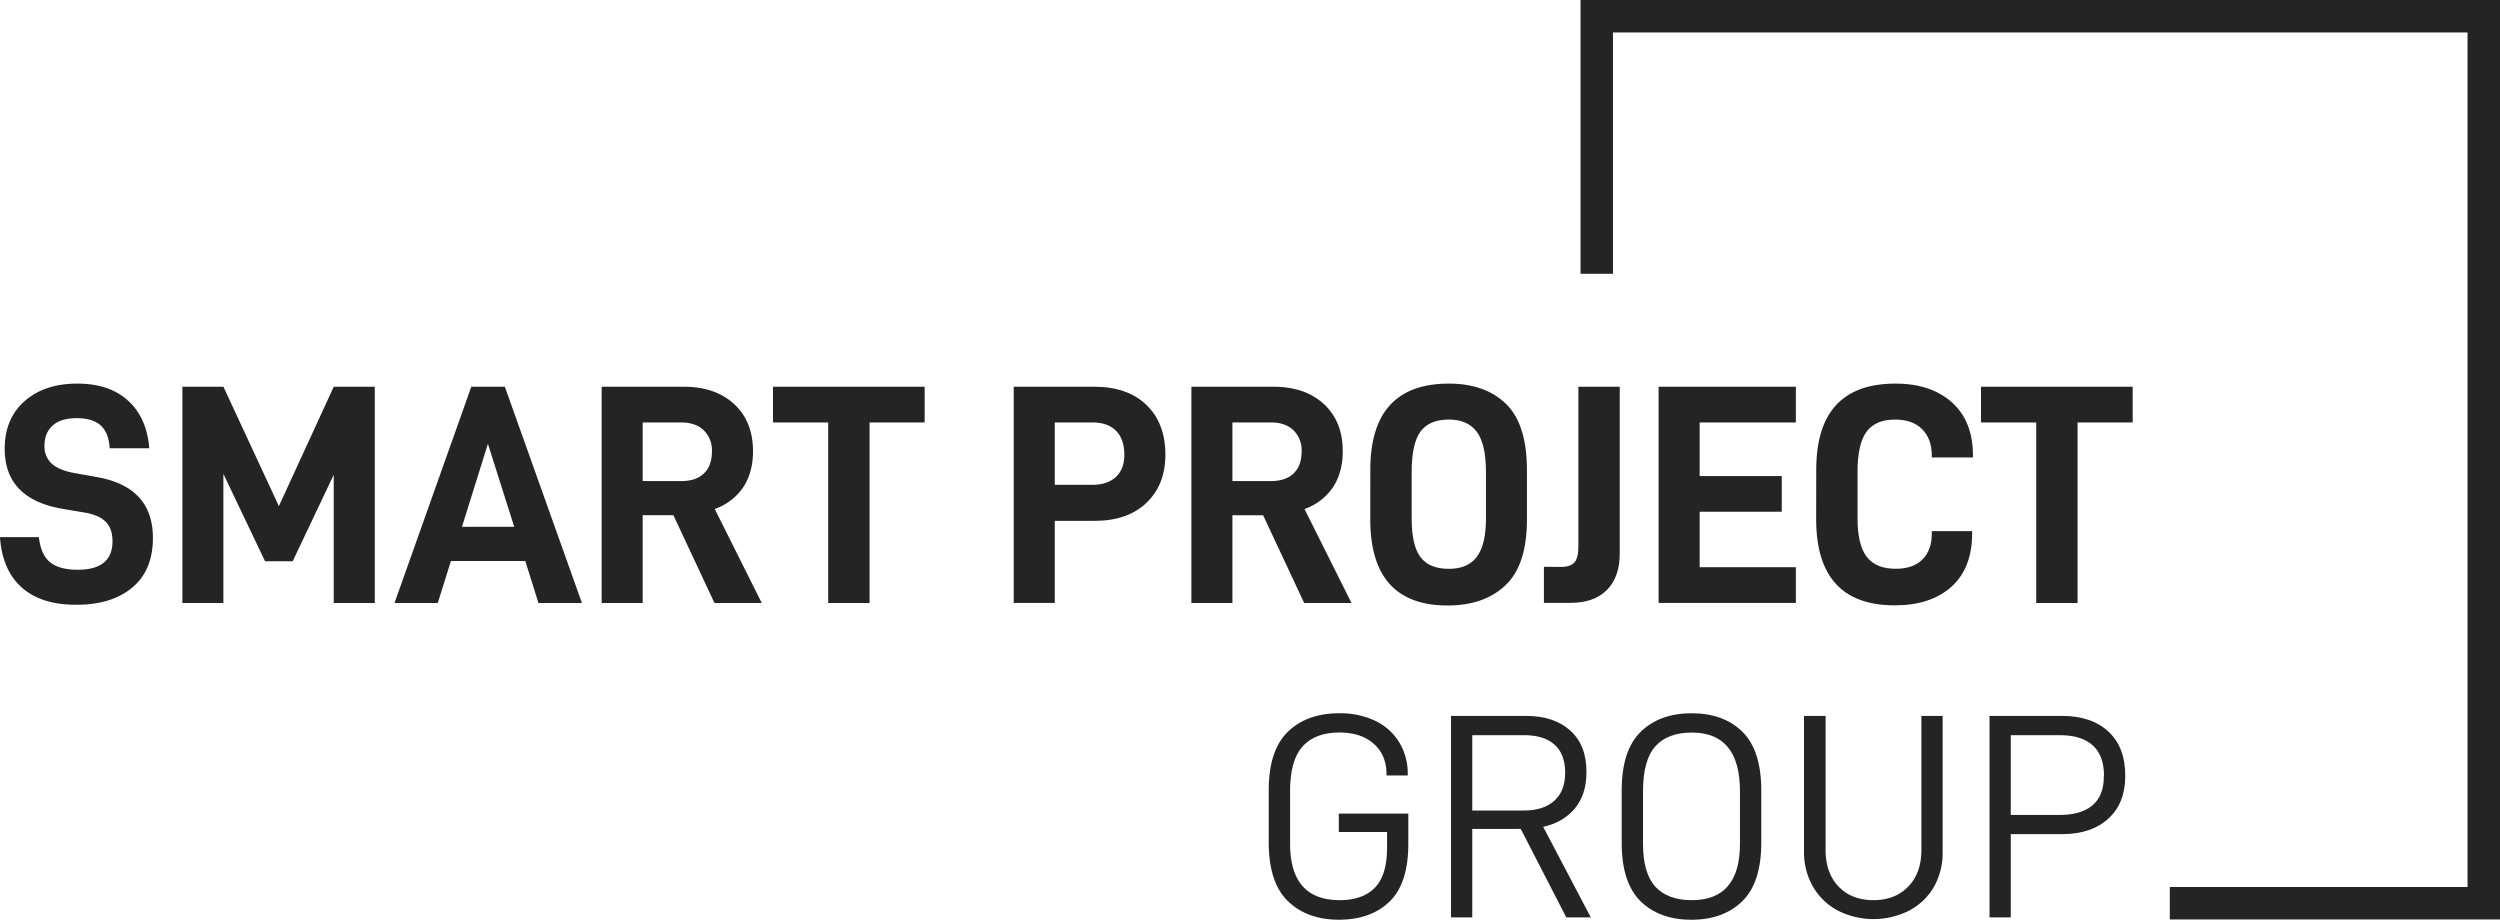
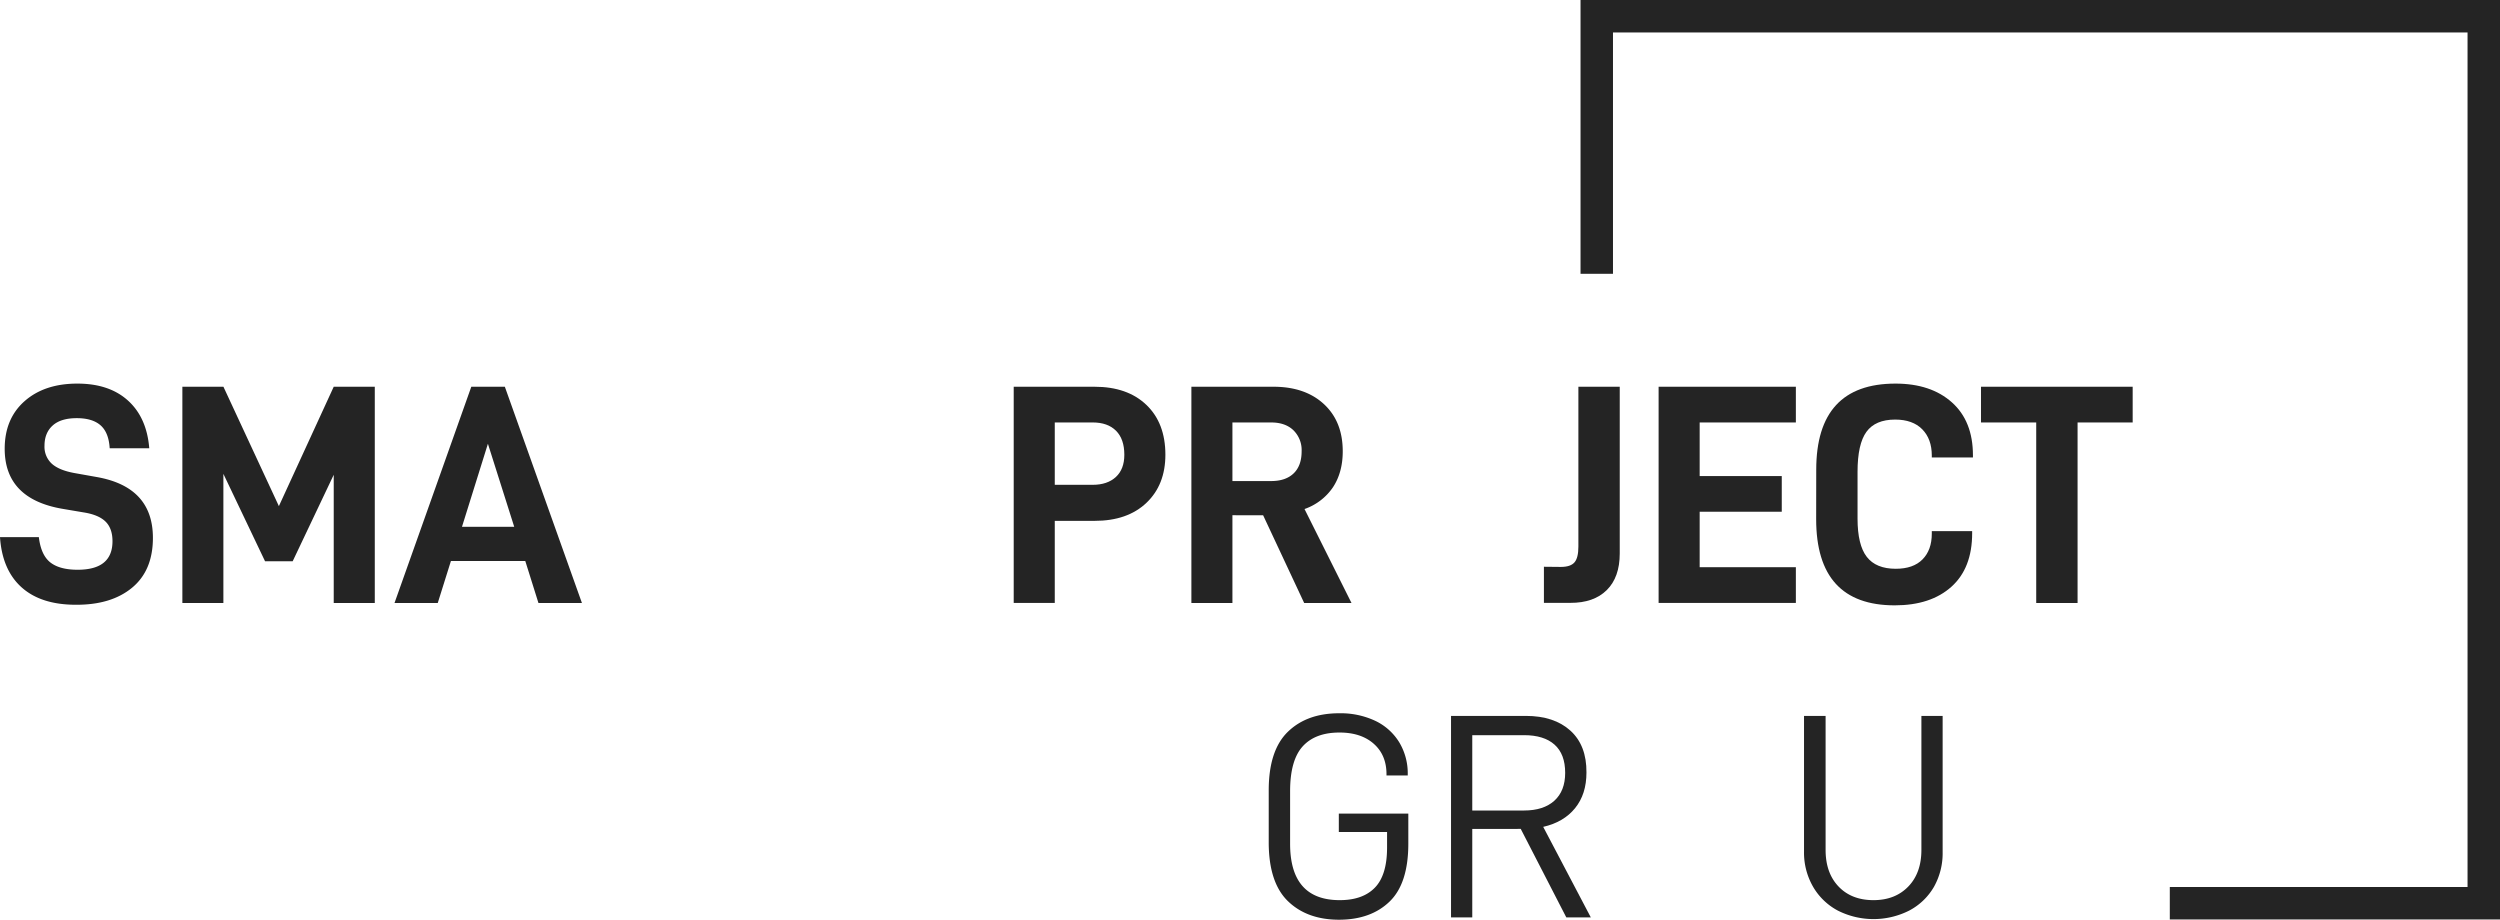
<svg xmlns="http://www.w3.org/2000/svg" viewBox="0 0 1177.01 433.01">
  <defs>
    <style>.cls-1{fill:#242424;}</style>
  </defs>
  <title>SMART PROJECT GROUP Logo (vector) RGB</title>
  <g id="Text">
    <polygon class="cls-1" points="744.12 0 744.12 128.92 759.4 128.92 759.4 15.28 1161.73 15.28 1161.73 417.61 1021.55 417.61 1021.55 432.88 1177.01 432.88 1177.01 0 744.12 0" />
    <path class="cls-1" d="M11.5,265.17H29.79q1,8.41,5.38,11.88t12.91,3.47q16.38,0,16.38-13.43,0-6-3.25-9.22t-10.33-4.35L41.3,251.9q-27.59-4.57-27.59-28.33,0-14.16,9.37-22.43t24.86-8.26q15,0,23.83,8t10,22.43H63.14q-.44-7.38-4.28-10.77t-11.21-3.39q-7.52,0-11.36,3.47t-3.84,9.52a10.82,10.82,0,0,0,3.39,8.41q3.39,3.1,10.62,4.43l10.77,1.92q26.26,4.72,26.26,28.62,0,15.34-9.81,23.46T47.2,297q-16.38,0-25.52-8.19T11.5,265.17Z" transform="translate(-11.5 -12.28)" />
    <path class="cls-1" d="M187.95,296.16H168.62V235.81l-19.33,40.72h-13l-19.62-41.16v60.79H97.36V194.36h19.33l26.11,56.21,25.82-56.21h19.33Z" transform="translate(-11.5 -12.28)" />
    <path class="cls-1" d="M223.8,276.39l-6.2,19.77H197.24l36.15-101.8h15.79l36.29,101.8H265l-6.2-19.77Zm17.41-55.18L229,260.31H253.6Z" transform="translate(-11.5 -12.28)" />
-     <path class="cls-1" d="M314.08,254.85v41.31H294.76V194.36h38.66q14.9,0,23.75,8.19t8.85,22.2q0,10-4.65,17A26.79,26.79,0,0,1,348,251.9l22.13,44.26H347.87l-19.33-41.31Zm18.29-16.08q6.79,0,10.55-3.61t3.76-10.4a13.08,13.08,0,0,0-3.84-9.88q-3.84-3.69-10.48-3.69H314.08v27.59Z" transform="translate(-11.5 -12.28)" />
-     <path class="cls-1" d="M420.9,211.18v85H401.42v-85h-26V194.36h71.41v16.82Z" transform="translate(-11.5 -12.28)" />
    <path class="cls-1" d="M560.17,226.37q0,14.16-8.93,22.65t-24.42,8.48H508.09v38.65H488.76V194.36h38.06q15.49,0,24.42,8.56T560.17,226.37Zm-19.33,0q0-7.38-3.91-11.29t-11-3.91H508.09v29.36h17.85q6.93,0,10.92-3.69T540.84,226.37Z" transform="translate(-11.5 -12.28)" />
    <path class="cls-1" d="M591.73,254.85v41.31H572.41V194.36h38.66q14.9,0,23.75,8.19t8.85,22.2q0,10-4.65,17a26.79,26.79,0,0,1-13.35,10.18l22.13,44.26H625.52l-19.33-41.31ZM610,238.76q6.79,0,10.55-3.61t3.76-10.4a13.08,13.08,0,0,0-3.84-9.88q-3.84-3.69-10.48-3.69H591.73v27.59Z" transform="translate(-11.5 -12.28)" />
-     <path class="cls-1" d="M656.65,233.45q0-40.57,37-40.57,17,0,26.85,9.52t9.89,31.06v23.31q0,21.54-10.11,31.06t-27.22,9.52q-36.44,0-36.44-40.57Zm54.44,23v-22q0-13-4.28-18.81t-13.13-5.83q-9.3,0-13.43,5.68t-4.13,19v22q0,12.54,4.13,18.07t13.43,5.53q8.85,0,13.13-5.68T711.09,256.47Z" transform="translate(-11.5 -12.28)" />
    <path class="cls-1" d="M746.35,279.19q4.57,0,6.42-2.14t1.84-7.45V194.36h19.47v78.49q0,11.21-6.12,17.26t-17.19,6H738.38v-17Z" transform="translate(-11.5 -12.28)" />
    <path class="cls-1" d="M811.71,236.4h38.65v16.82H811.71v26.11H857v16.82H792.38V194.36H857v16.82H811.71Z" transform="translate(-11.5 -12.28)" />
    <path class="cls-1" d="M866.59,233.45q0-40.57,37.33-40.57,16.67,0,26.56,8.85t9.89,24.93v1H921v-.88q0-7.82-4.5-12.39t-12.76-4.57q-9.3,0-13.5,5.75t-4.2,18.88v22q0,12.39,4.35,18t13.65,5.61q8.26,0,12.61-4.43t4.35-12.1v-1.18h19v1q0,16.38-9.74,25.15t-26.7,8.78q-37,0-37-40.57Z" transform="translate(-11.5 -12.28)" />
    <path class="cls-1" d="M989.63,211.18v85H970.16v-85h-26V194.36h71.41v16.82Z" transform="translate(-11.5 -12.28)" />
    <path class="cls-1" d="M608.82,409V384.39q0-18.83,9-27.57T642,348.09a38.28,38.28,0,0,1,17,3.57,26.57,26.57,0,0,1,11.27,10.11,28.31,28.31,0,0,1,4,15.05v.55h-10v-.55q0-9.07-6-14.37t-16.15-5.29q-11.41,0-17.32,6.53t-5.91,21.1v24.75q0,26.53,23.37,26.53,10.86,0,16.57-5.91t5.71-18.84V404H641.82v-8.66h32.72v14.16q0,18.7-8.8,27.22T642,445.29q-15.12,0-24.13-8.73T608.82,409Z" transform="translate(-11.5 -12.28)" />
    <path class="cls-1" d="M704.65,402.54v41.66h-10V349.33h35.2q13.34,0,21,6.94T758.41,376q0,10.17-5.36,16.77t-15,8.8l22.41,42.62H748.92l-21.45-41.66ZM729,393.87q9.21,0,14.3-4.61t5.09-13.13q0-8.8-5-13.27T729,358.4H704.65v35.47Z" transform="translate(-11.5 -12.28)" />
-     <path class="cls-1" d="M775,409V384.39q0-18.83,8.94-27.57T808,348.09q15,0,23.85,8.73t8.87,27.57V409q0,18.84-8.94,27.57t-23.92,8.73q-15.12,0-24-8.73T775,409Zm55.68-24.2q0-27.63-22.68-27.63-11.41,0-17.19,6.53t-5.77,21.1v24.75q0,13.89,5.84,20.21T808,436.08q22.68,0,22.68-26.53Z" transform="translate(-11.5 -12.28)" />
    <path class="cls-1" d="M865.1,429.76a32.07,32.07,0,0,1-4.26-16.5V349.33H871v63.1q0,10.86,6.12,17.25t16.43,6.39q10.17,0,16.36-6.39t6.19-17.25v-63.1h10v63.93A32.37,32.37,0,0,1,922,429.83,29.08,29.08,0,0,1,910.33,441a37.27,37.27,0,0,1-33.55,0A29.41,29.41,0,0,1,865.1,429.76Z" transform="translate(-11.5 -12.28)" />
-     <path class="cls-1" d="M1012.08,377.65q0,12.79-8,20.07T982.24,405H958.18v39.18h-10V349.33h34.1q13.89,0,21.86,7.36T1012.08,377.65Zm-10,0q0-9.76-5.36-14.5t-15.26-4.74H958.18v37.53h23.24q9.9,0,15.26-4.54T1002,377.65Z" transform="translate(-11.5 -12.28)" />
  </g>
</svg>